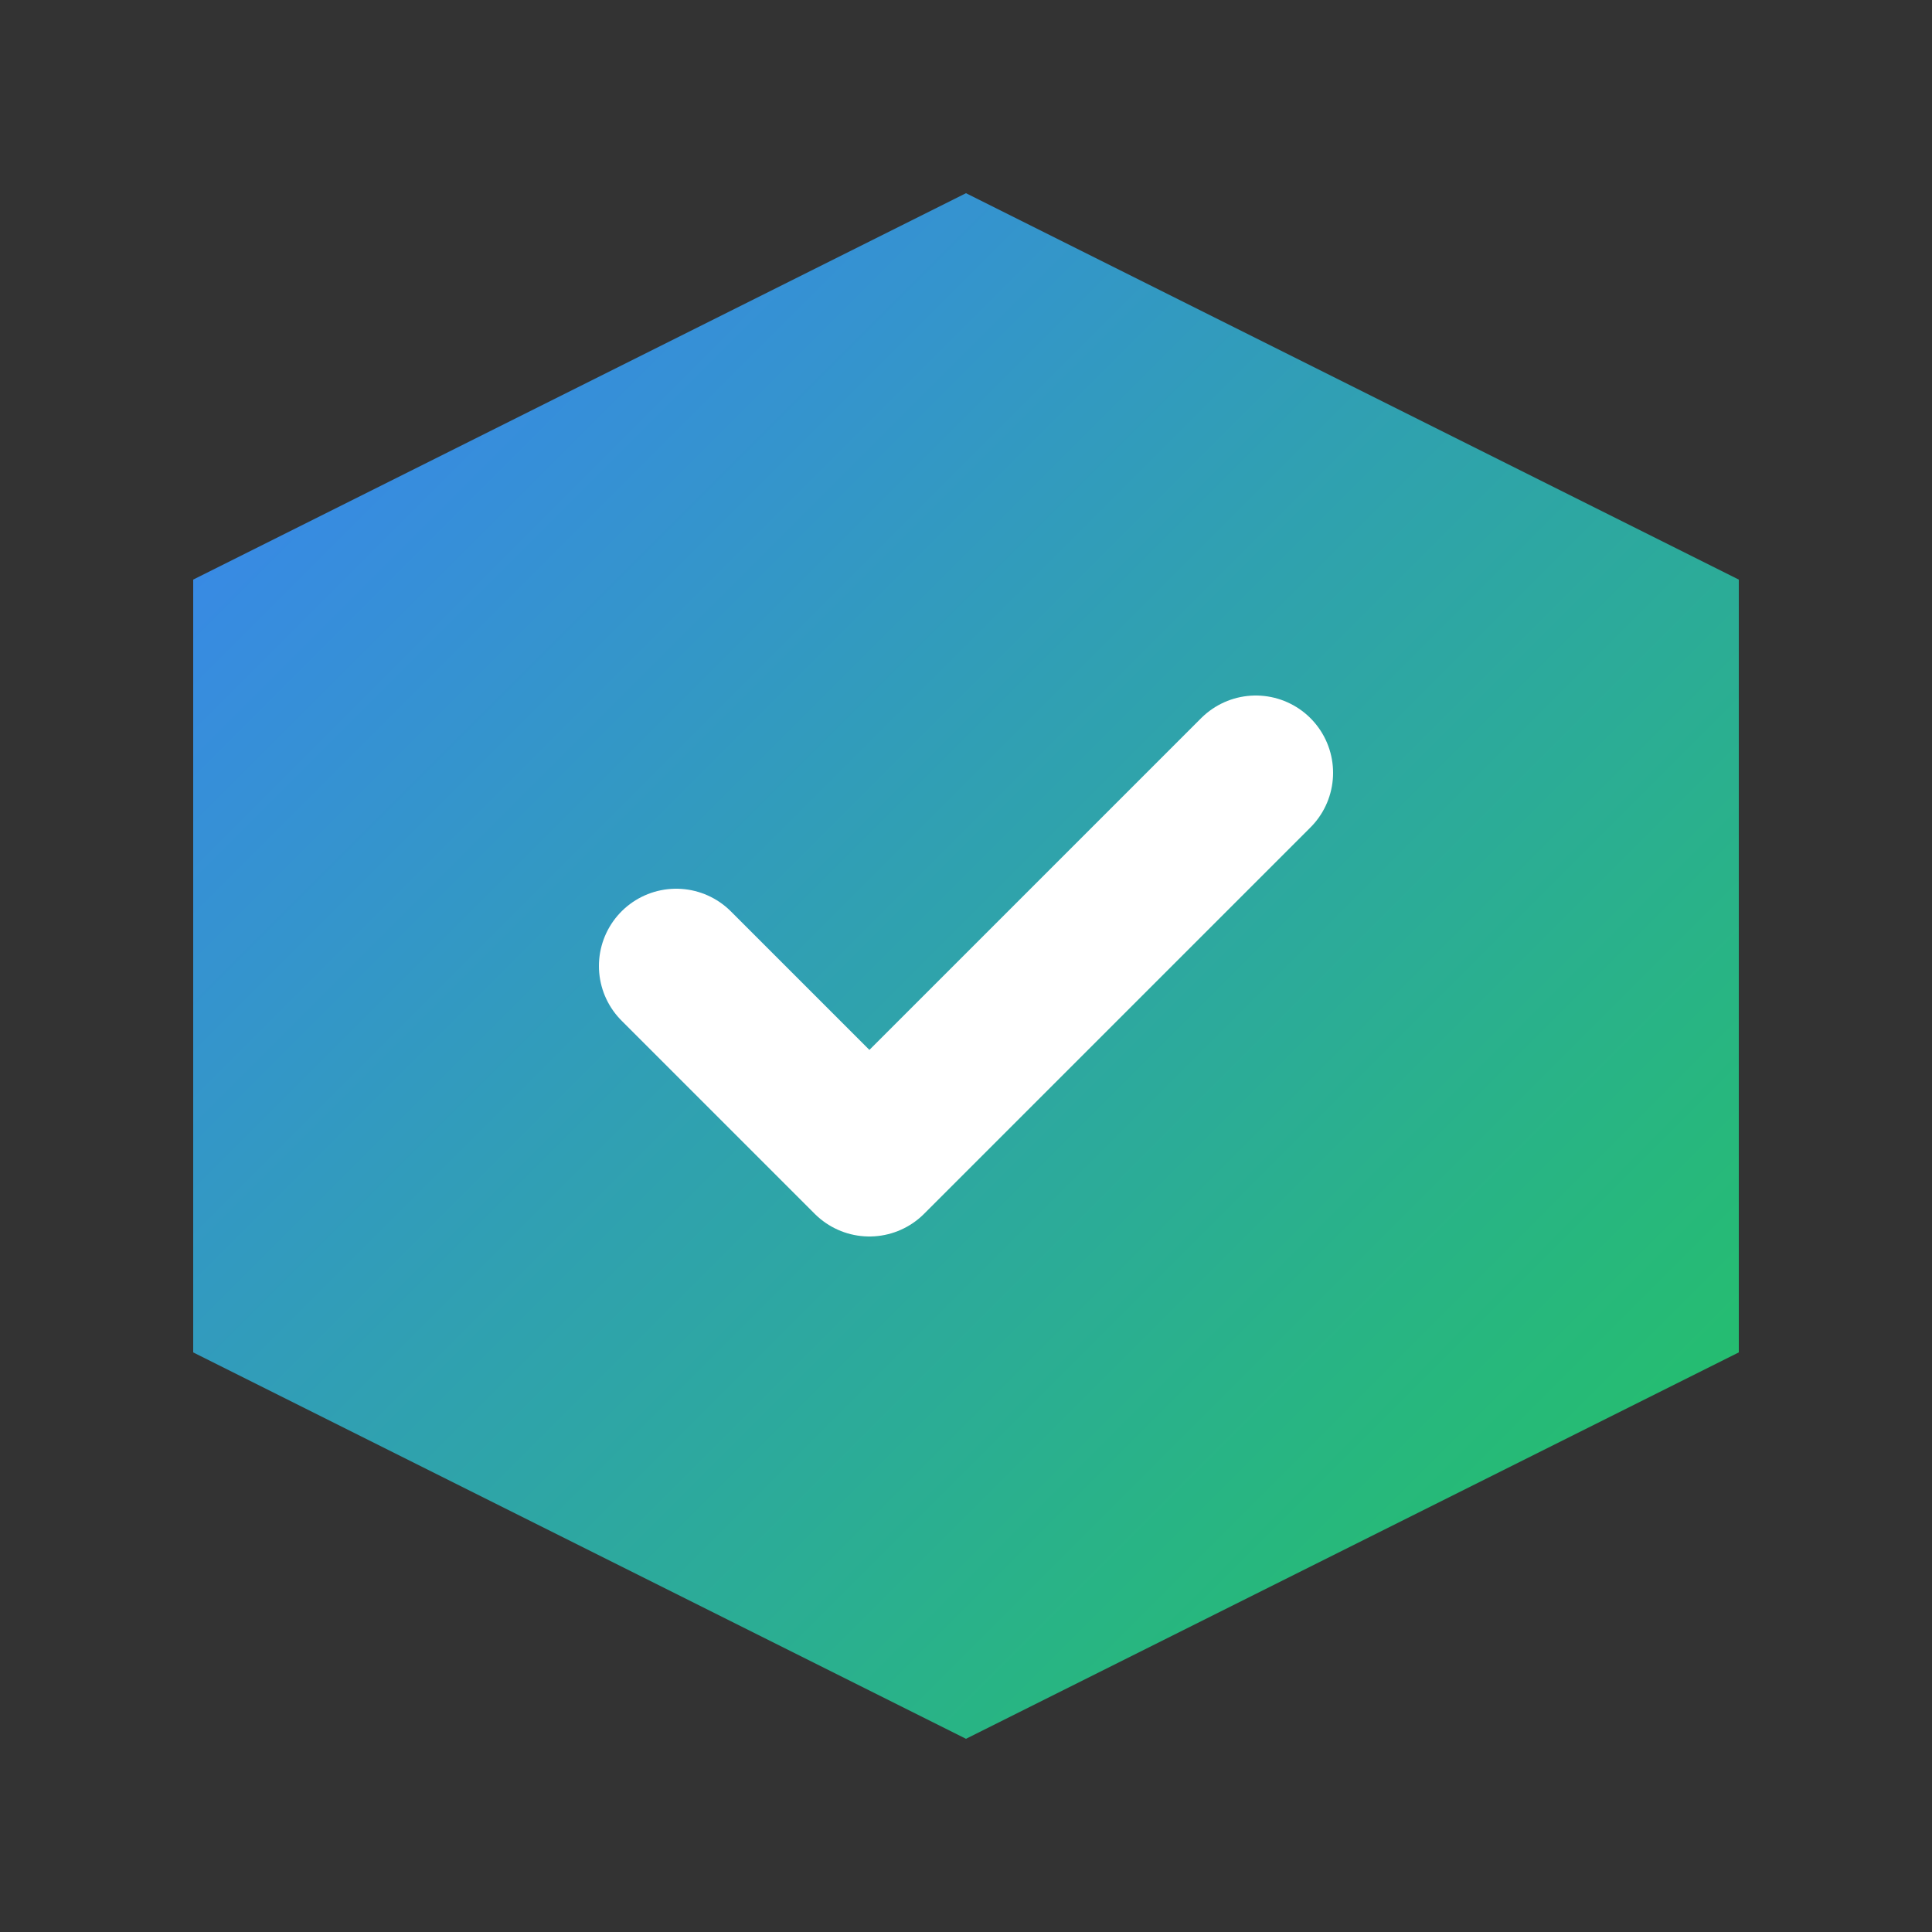
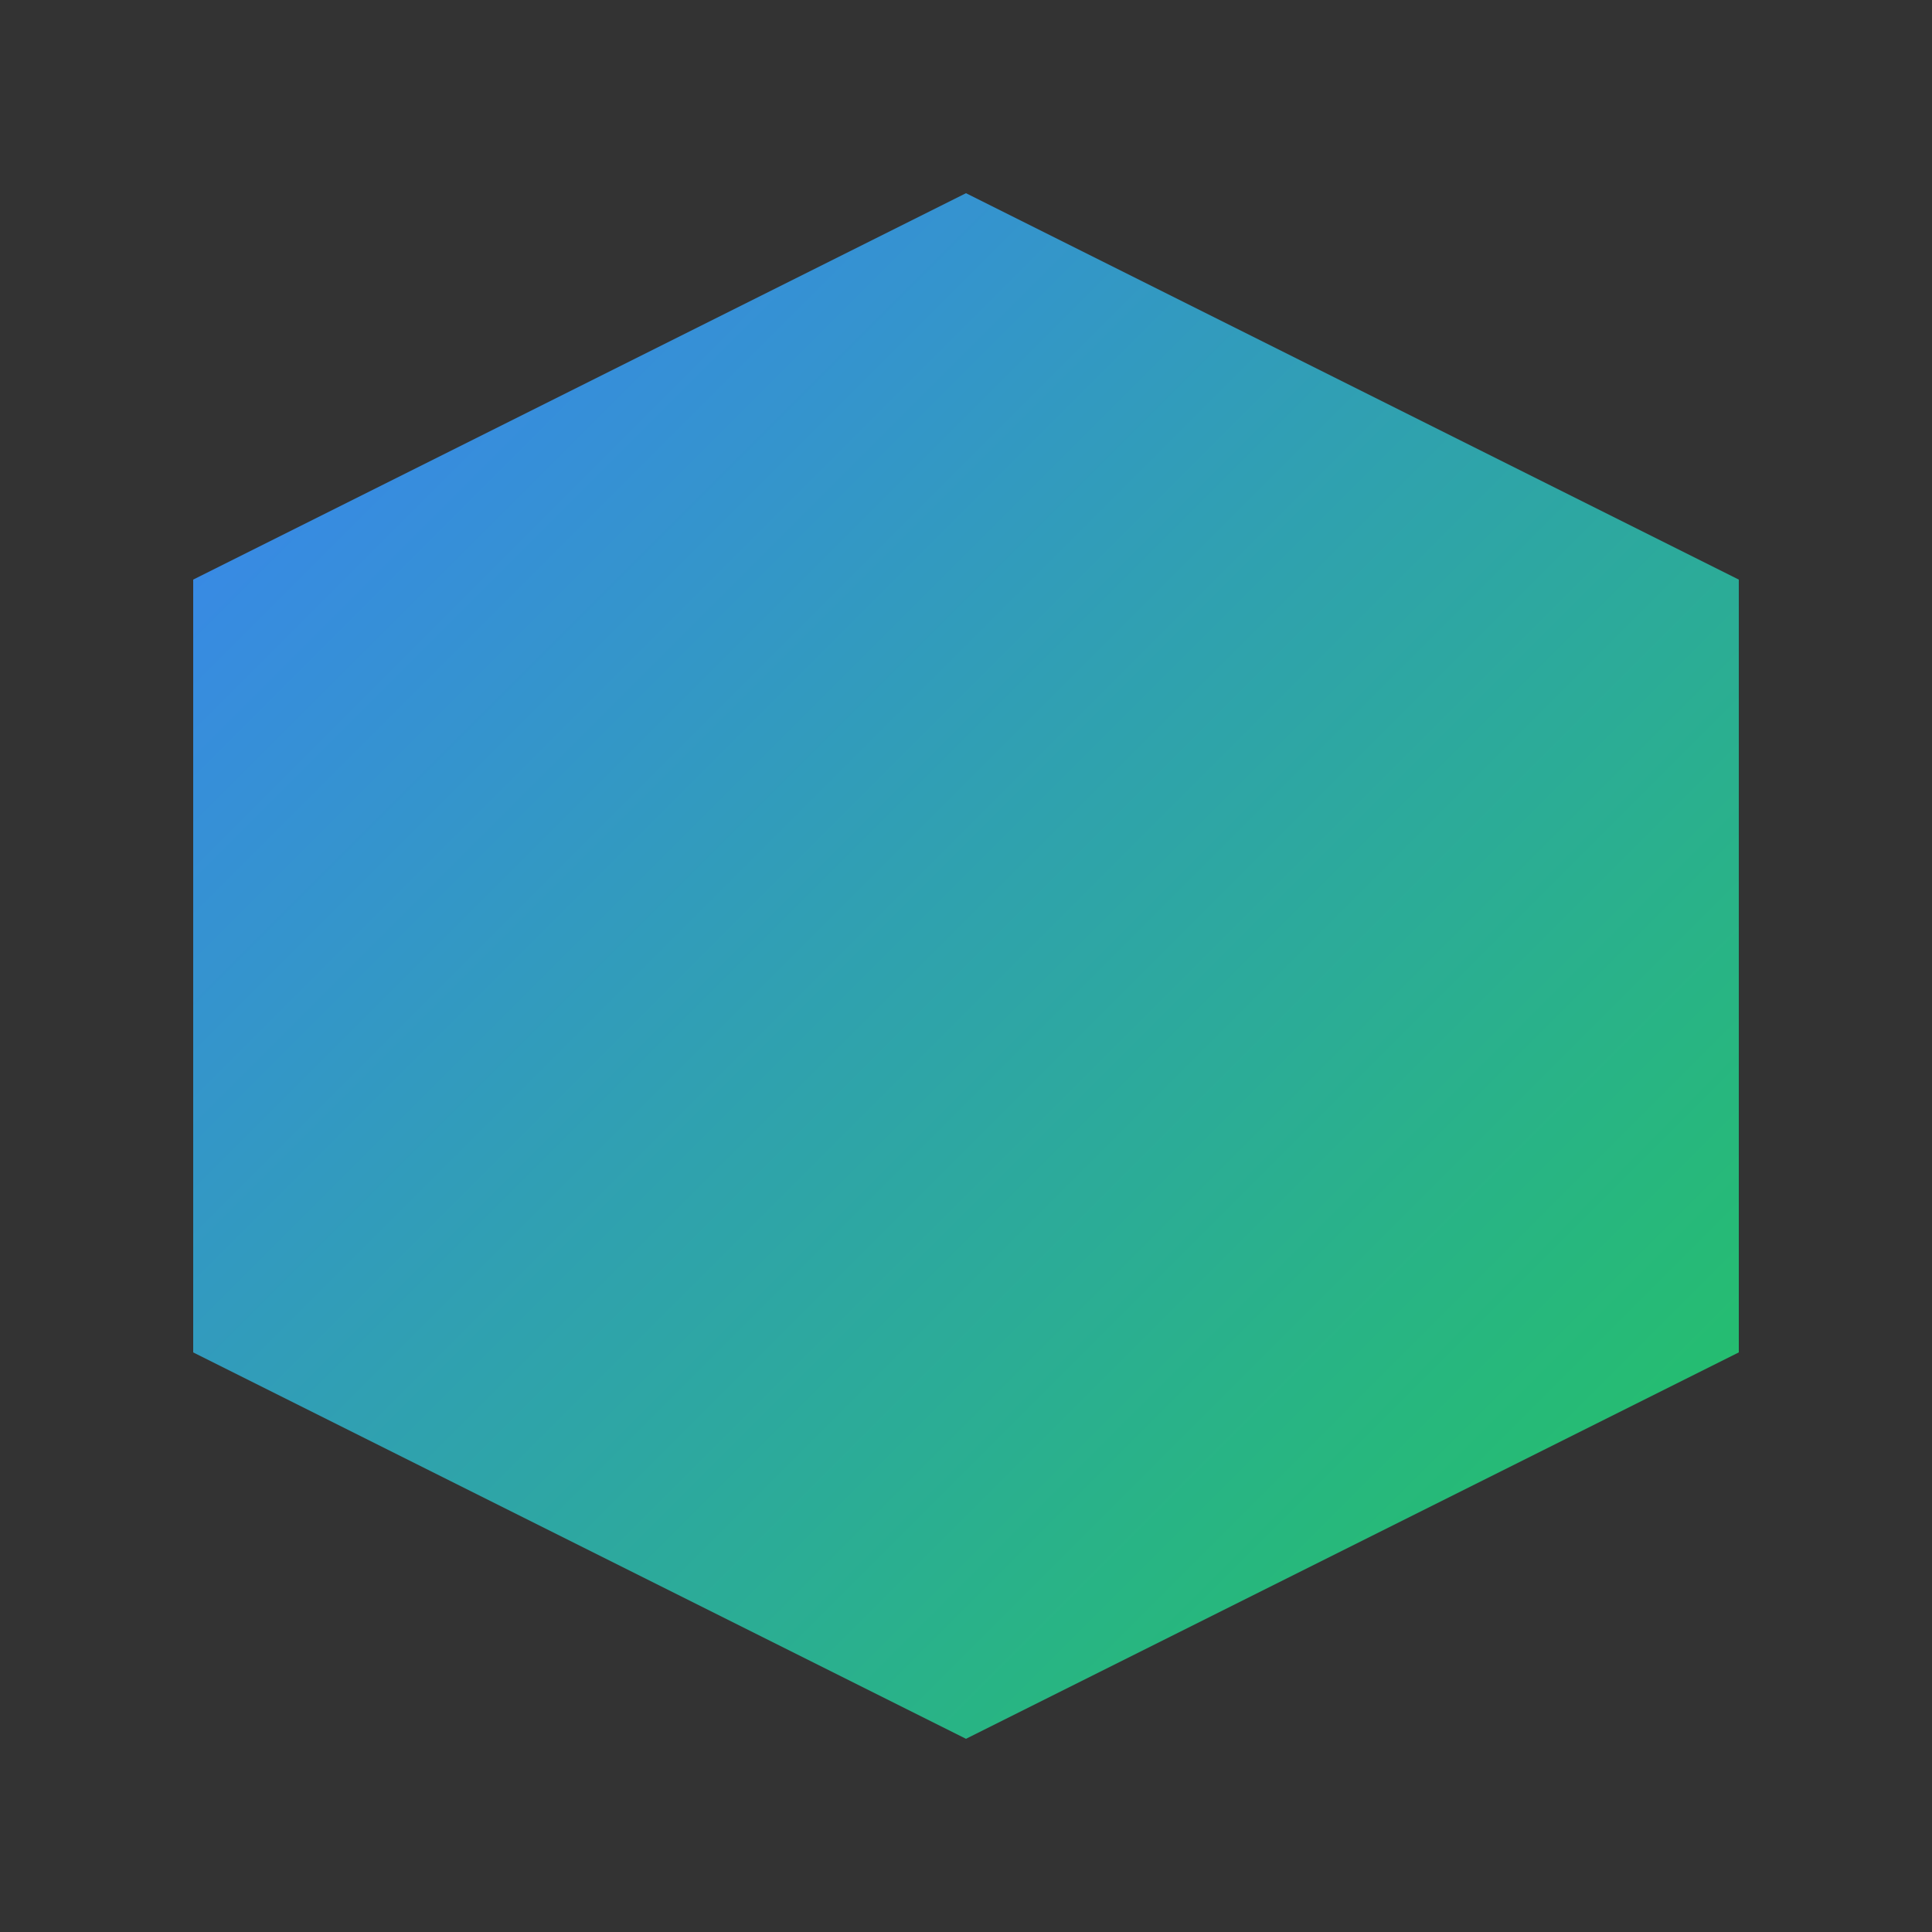
<svg xmlns="http://www.w3.org/2000/svg" viewBox="0 0 100 100">
  <rect x="0" y="0" width="100" height="100" fill="#333333" stroke="none" />
  <defs>
    <linearGradient id="grad1" x1="0%" y1="0%" x2="100%" y2="100%">
      <stop offset="0%" style="stop-color:#3b82f6;stop-opacity:1" />
      <stop offset="100%" style="stop-color:#22c55e;stop-opacity:1" />
    </linearGradient>
  </defs>
  <path d="M50 10 L90 30 L90 70 L50 90 L10 70 L10 30 Z" fill="url(#grad1)" />
-   <path d="M35 50 L45 60 L65 40" stroke="white" stroke-width="8" fill="none" stroke-linecap="round" stroke-linejoin="round" />
</svg>